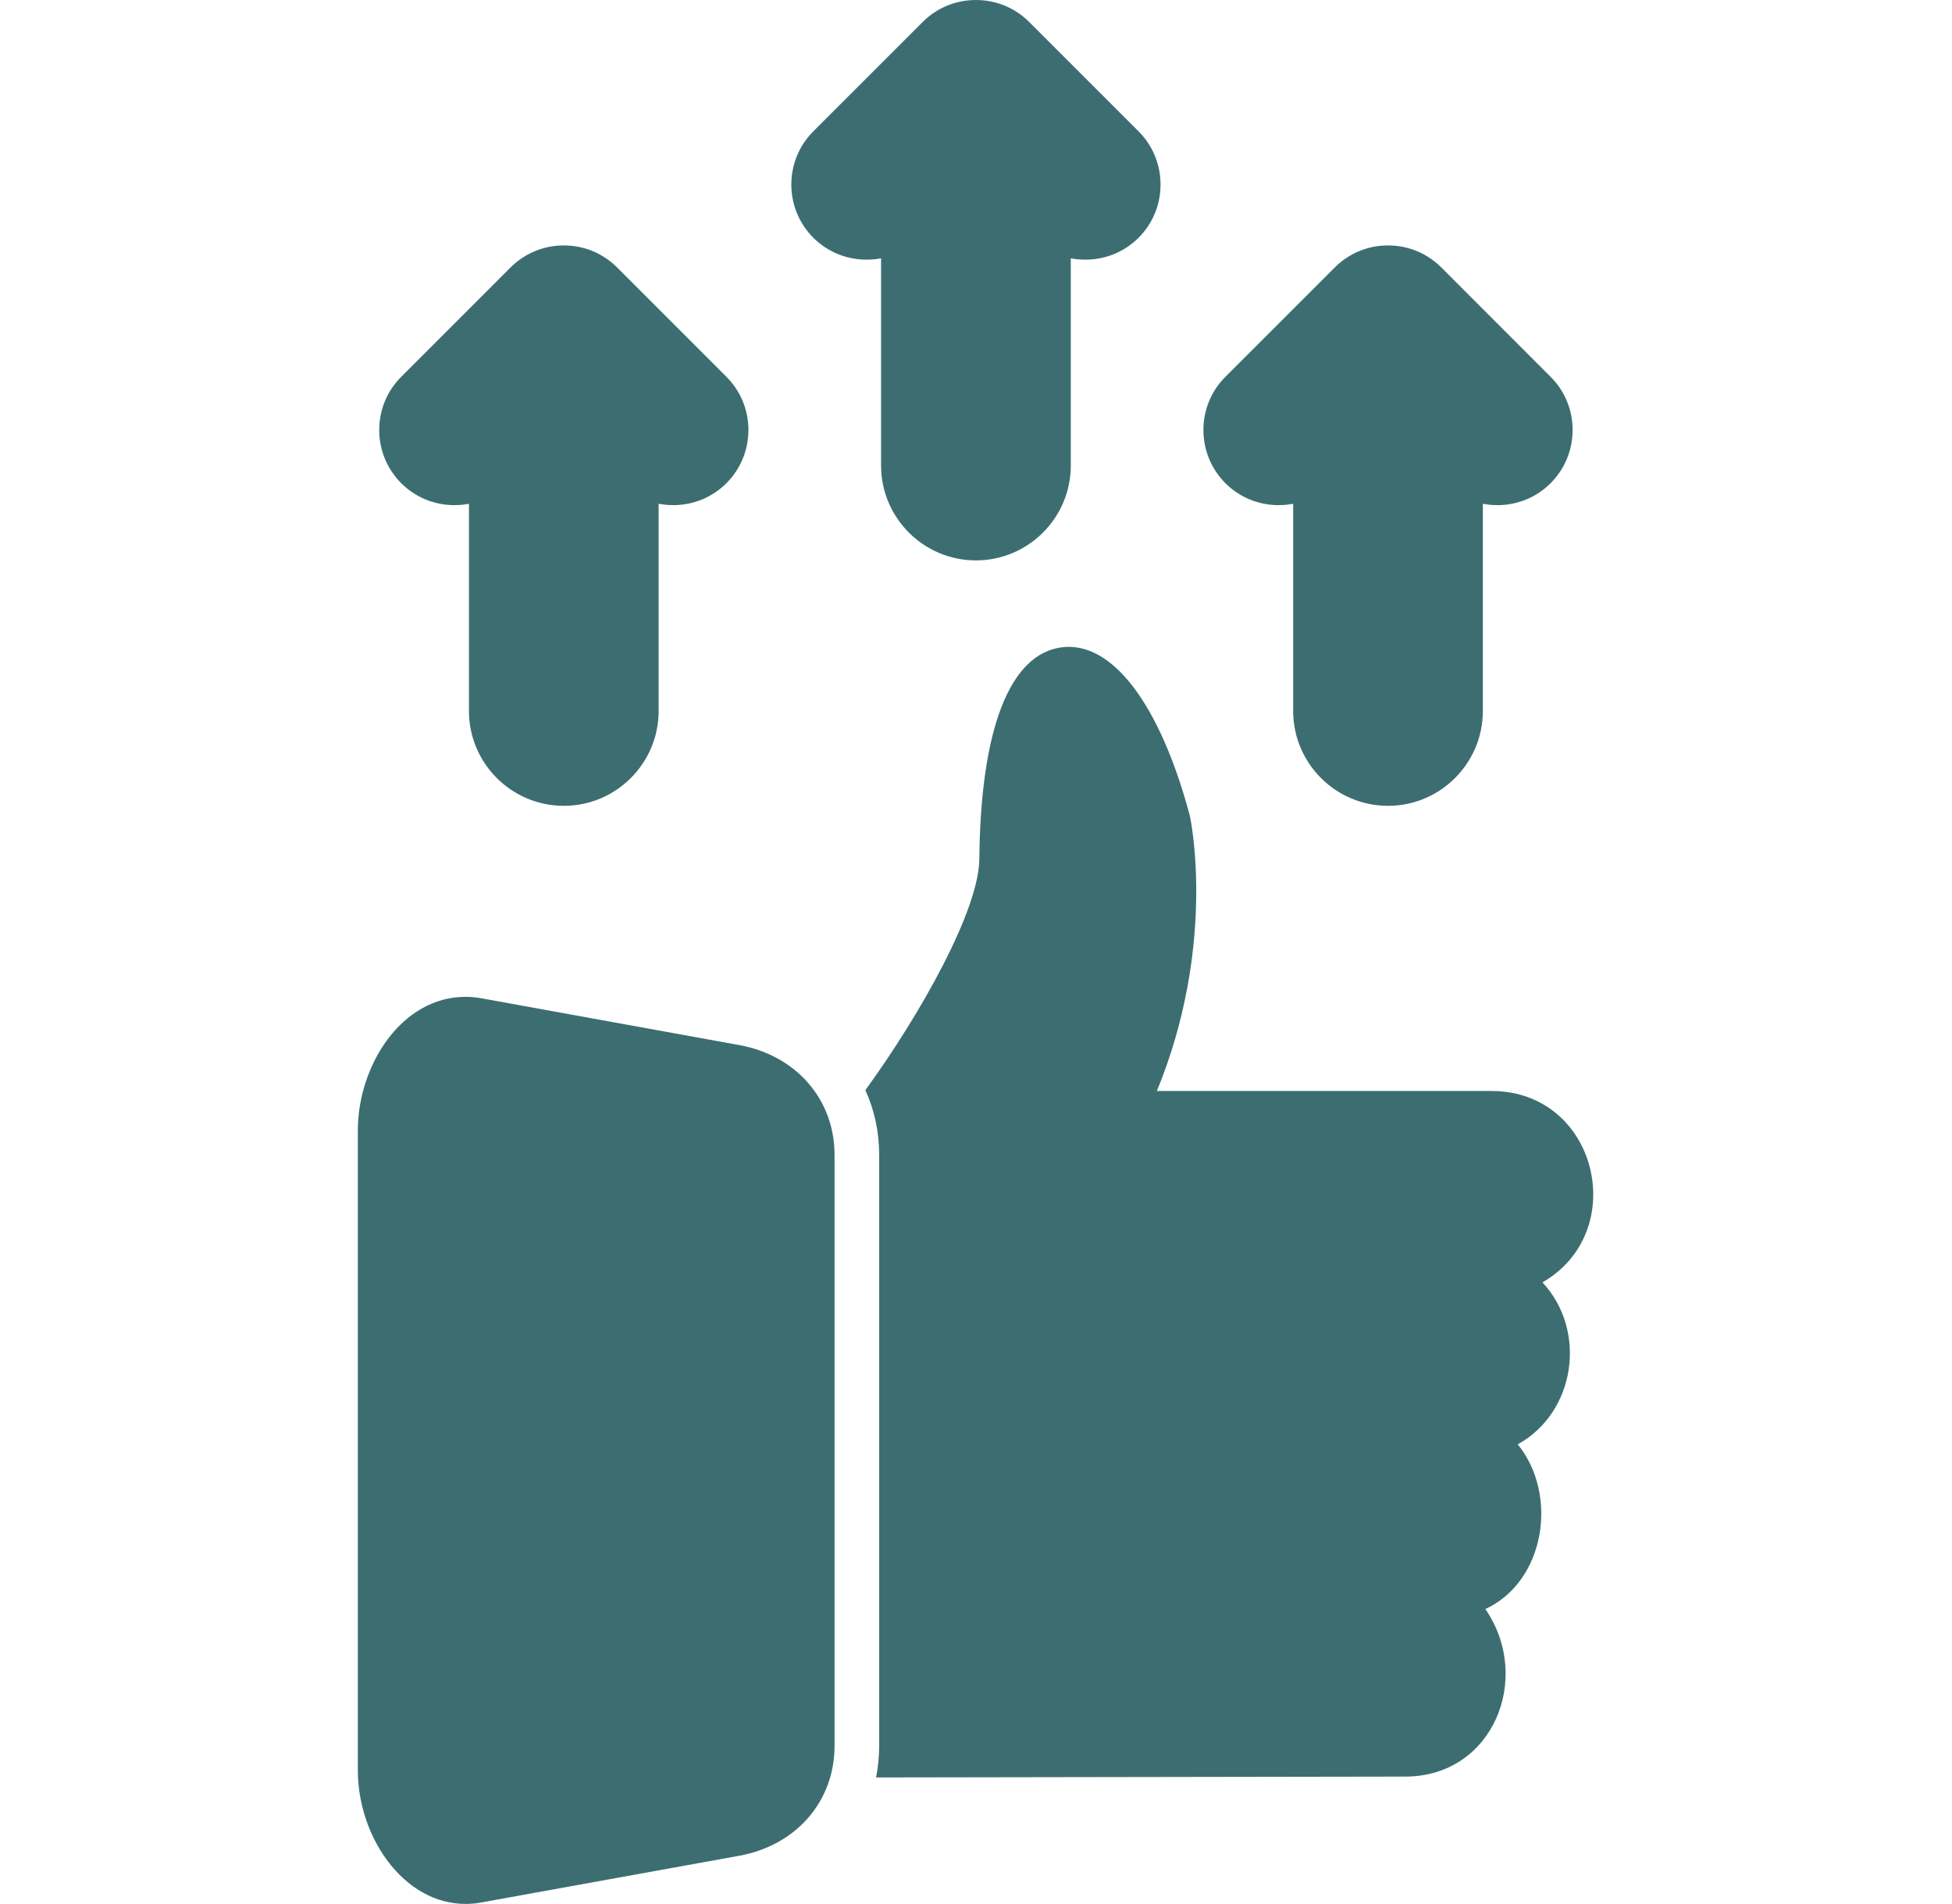
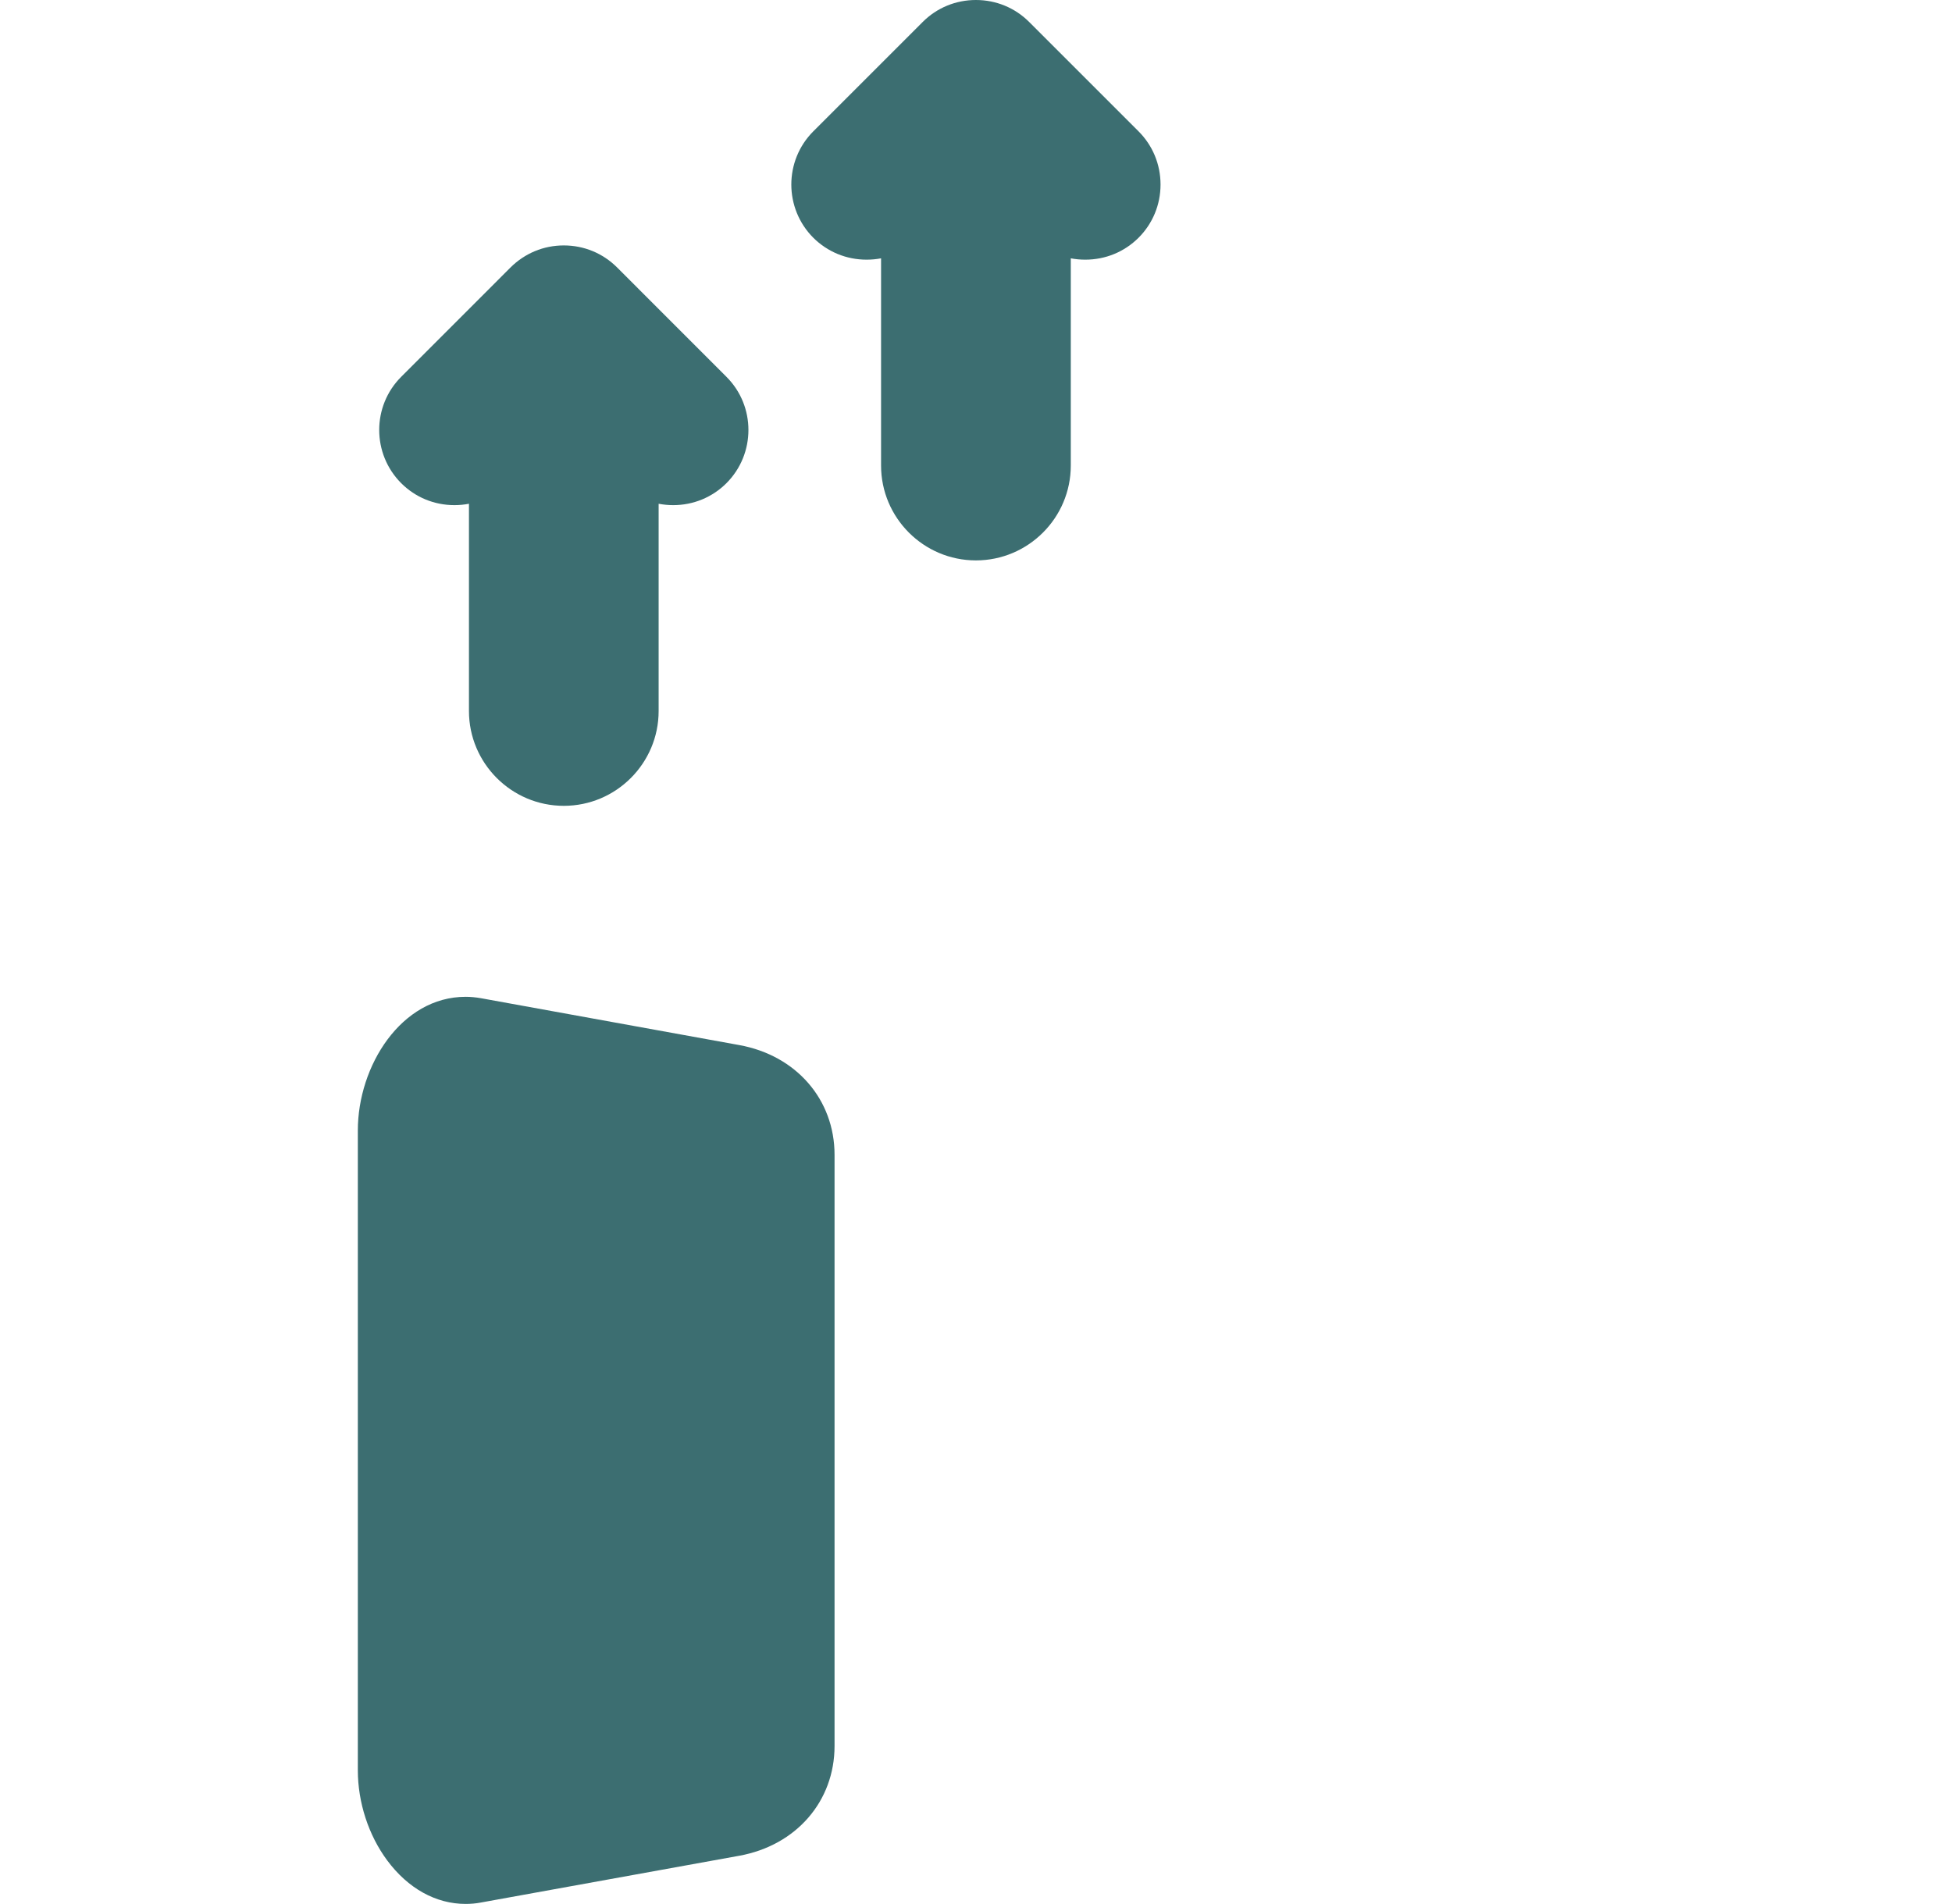
<svg xmlns="http://www.w3.org/2000/svg" width="41" height="40" viewBox="0 0 41 40" fill="none">
  <path fill-rule="evenodd" clip-rule="evenodd" d="M9.78 39.998C9.156 39.998 8.571 39.674 8.133 39.084C7.741 38.556 7.516 37.866 7.516 37.191V23.749C7.516 22.393 8.426 20.941 9.78 20.941C9.887 20.941 9.994 20.952 10.099 20.97L15.527 21.955C16.724 22.172 17.529 23.099 17.529 24.261V36.679C17.529 37.841 16.724 38.769 15.527 38.986L10.099 39.969C9.994 39.989 9.887 39.998 9.781 39.998C9.781 39.998 9.781 39.998 9.78 39.998Z" fill="#3C6E71" />
-   <path fill-rule="evenodd" clip-rule="evenodd" d="M18.176 22.902C19.355 21.28 20.561 19.109 20.57 18.048C20.595 15.317 21.209 13.738 22.302 13.599C23.356 13.465 24.36 14.783 24.988 17.124C25.024 17.266 25.544 19.891 24.299 22.92H31.33C33.557 22.92 34.252 25.876 32.398 26.94C33.344 27.956 33.094 29.673 31.879 30.343C32.743 31.408 32.448 33.23 31.198 33.803C32.198 35.251 31.361 37.332 29.503 37.323L18.401 37.341C18.443 37.129 18.466 36.908 18.466 36.679V24.261C18.466 23.77 18.363 23.312 18.176 22.902Z" fill="#3C6E71" />
  <path fill-rule="evenodd" clip-rule="evenodd" d="M20.498 11.773C19.4 11.773 18.506 10.879 18.506 9.78V5.427C18.407 5.446 18.305 5.455 18.201 5.455C17.777 5.455 17.381 5.291 17.083 4.995C16.467 4.378 16.467 3.375 17.083 2.759L19.375 0.467C19.377 0.465 19.38 0.463 19.381 0.461C19.679 0.163 20.076 0 20.498 0C20.921 0 21.318 0.163 21.616 0.461L23.914 2.759C24.212 3.057 24.376 3.454 24.376 3.877C24.376 4.3 24.212 4.697 23.914 4.995C23.616 5.292 23.22 5.455 22.796 5.455C22.692 5.455 22.59 5.446 22.491 5.427V9.78C22.491 10.879 21.597 11.773 20.498 11.773Z" fill="#3C6E71" />
-   <path fill-rule="evenodd" clip-rule="evenodd" d="M29.154 16.929C28.055 16.929 27.162 16.035 27.162 14.937V10.583C27.062 10.602 26.96 10.612 26.856 10.612C26.433 10.612 26.036 10.448 25.738 10.151C25.441 9.853 25.277 9.456 25.277 9.033C25.277 8.61 25.441 8.213 25.738 7.916L28.033 5.621C28.334 5.32 28.731 5.156 29.154 5.156C29.577 5.156 29.973 5.32 30.272 5.617L32.569 7.916C32.867 8.213 33.031 8.61 33.031 9.033C33.031 9.456 32.867 9.853 32.569 10.151C32.272 10.448 31.875 10.612 31.452 10.612C31.348 10.612 31.246 10.602 31.146 10.583V14.937C31.146 16.035 30.252 16.929 29.154 16.929Z" fill="#3C6E71" />
  <path fill-rule="evenodd" clip-rule="evenodd" d="M11.842 16.929C10.744 16.929 9.85 16.035 9.85 14.937V10.583C9.751 10.602 9.648 10.612 9.545 10.612C9.121 10.612 8.724 10.448 8.427 10.151C7.811 9.534 7.811 8.531 8.427 7.916L10.721 5.621C11.023 5.32 11.419 5.156 11.842 5.156C12.266 5.156 12.662 5.32 12.96 5.617L15.258 7.916C15.874 8.531 15.874 9.534 15.258 10.151C14.96 10.448 14.563 10.612 14.14 10.612C14.037 10.612 13.934 10.602 13.834 10.583V14.937C13.834 16.035 12.941 16.929 11.842 16.929Z" fill="#3C6E71" />
</svg>